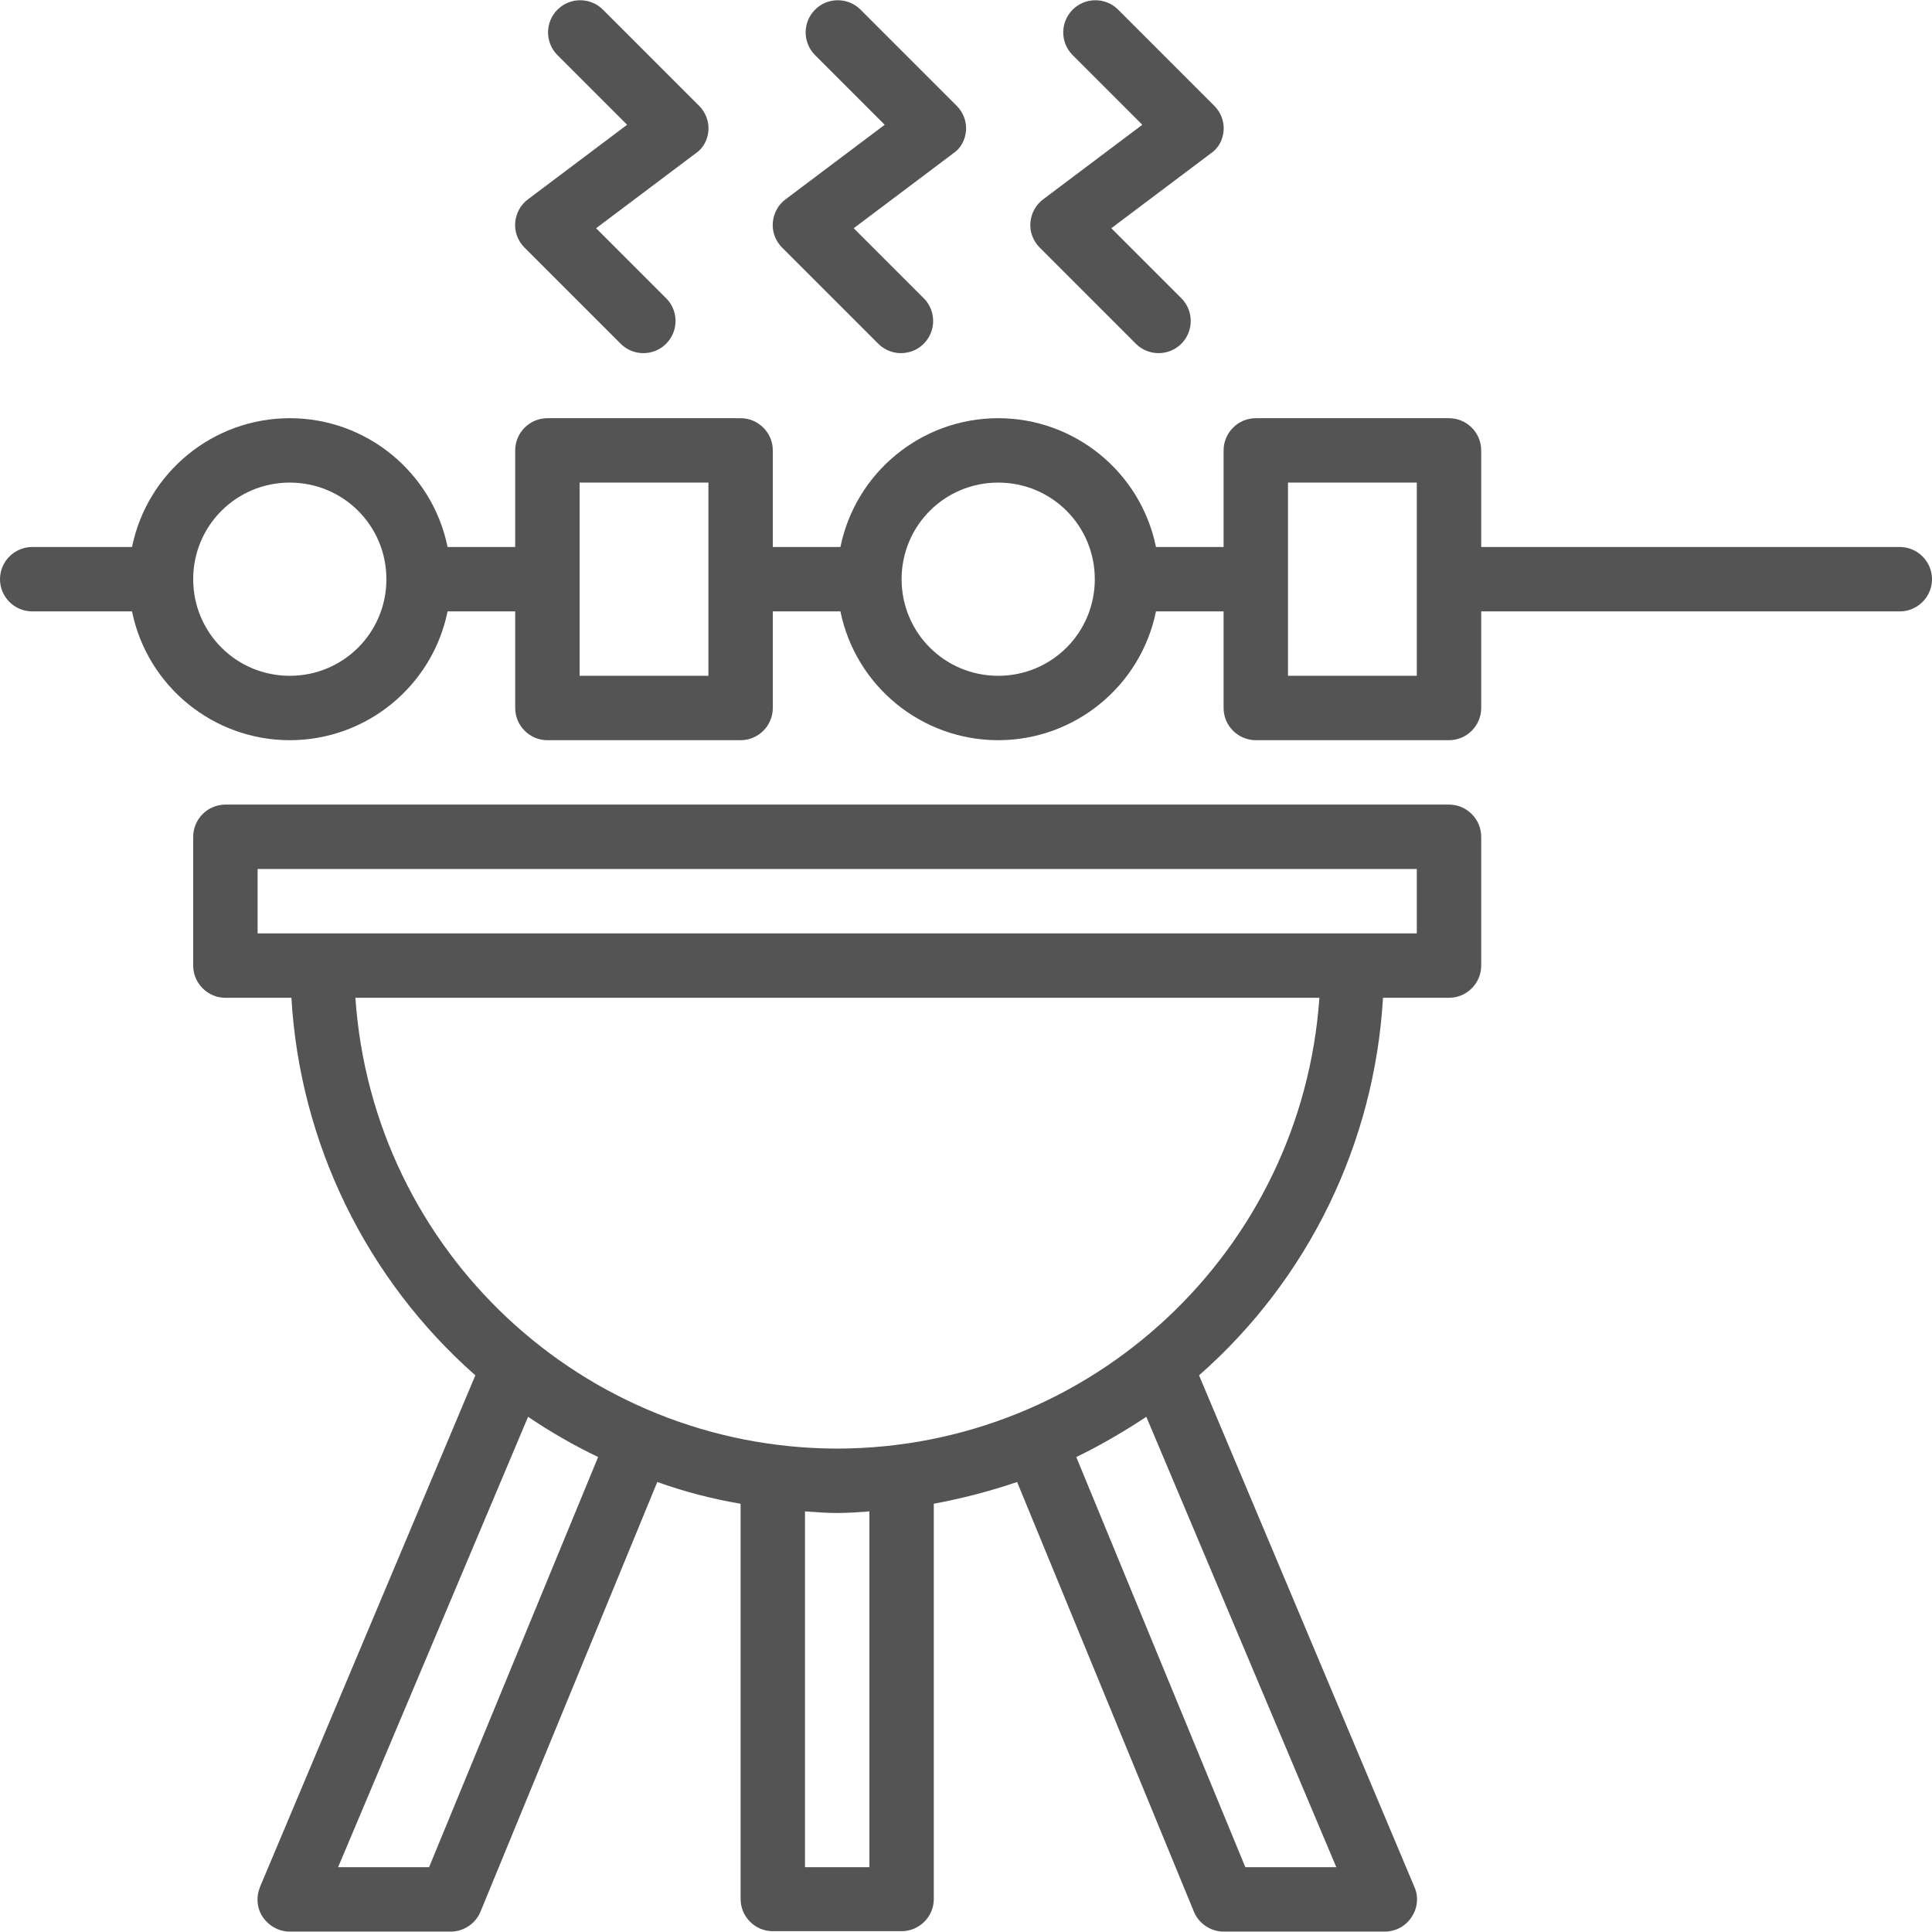
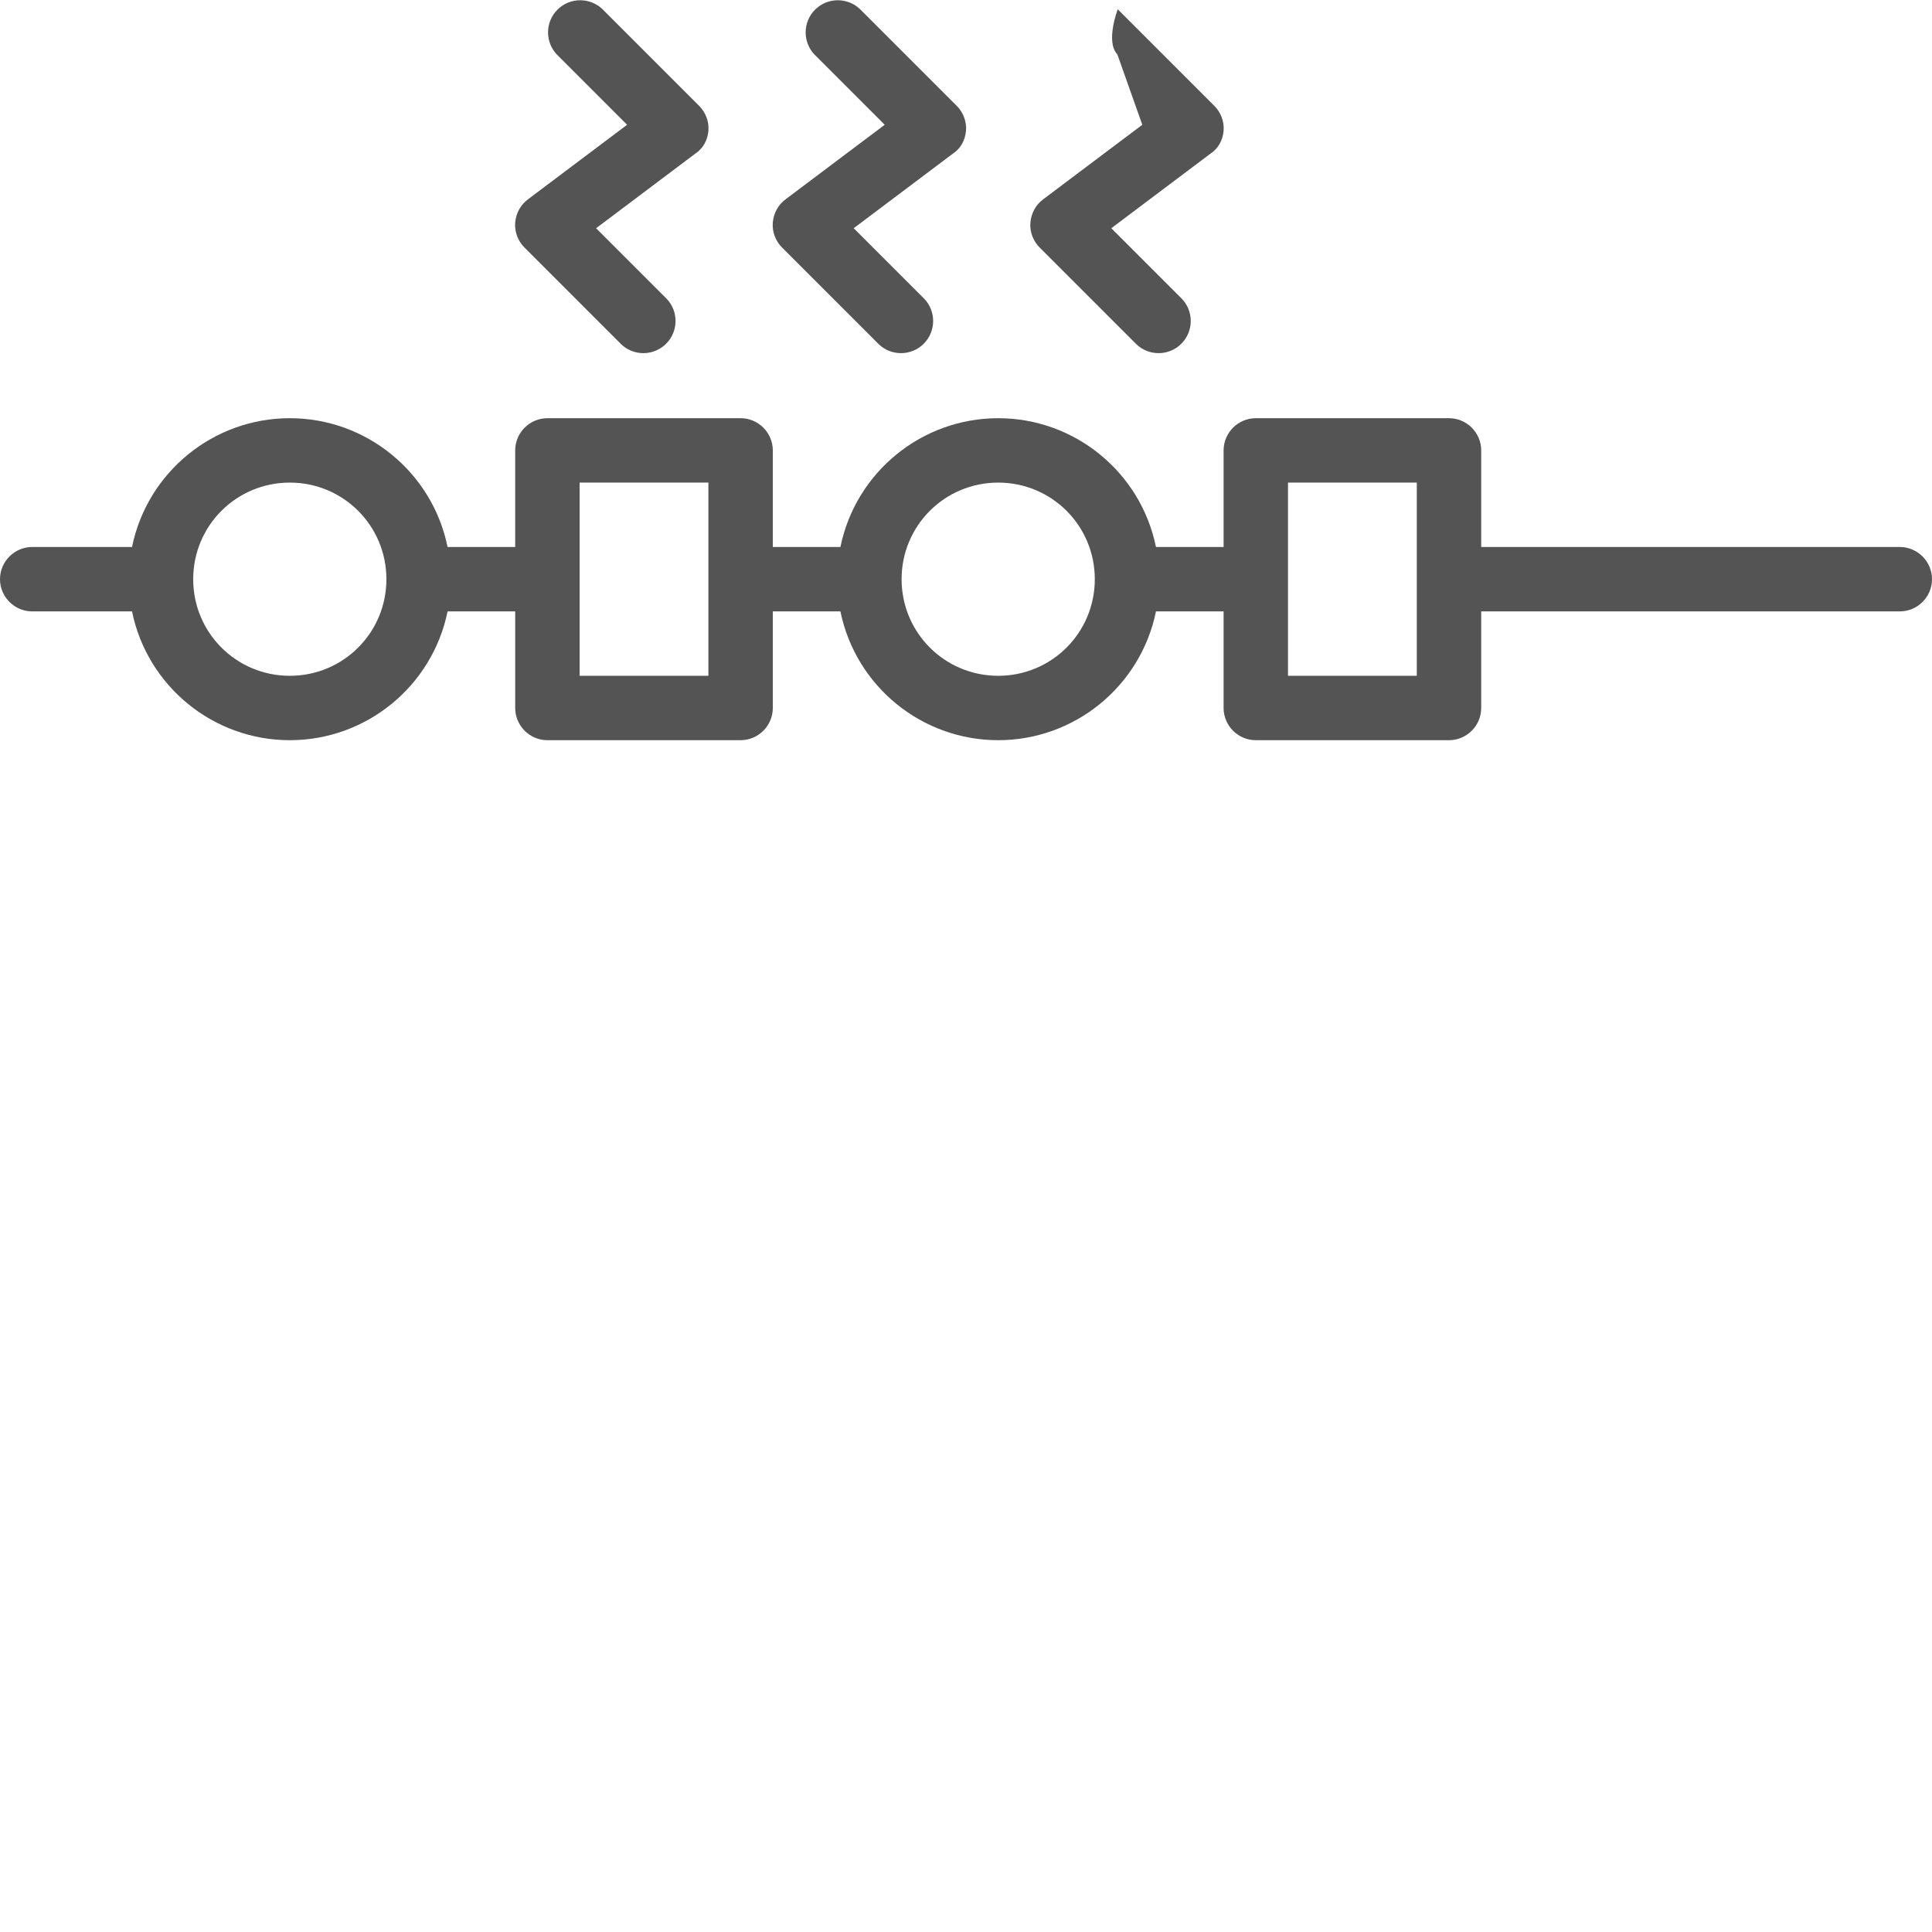
<svg xmlns="http://www.w3.org/2000/svg" version="1.1" id="Capa_1" x="0px" y="0px" viewBox="0 0 480 480" style="enable-background:new 0 0 480 480;" xml:space="preserve">
  <style type="text/css">
	.st0{fill:#545454;}
</style>
-   <path class="st0" d="M118.1,341.7L64.6,468.8c-1,2.5-0.8,5.3,0.7,7.5c1.5,2.2,4,3.6,6.7,3.6h40c3.2,0,6.2-2,7.4-5l43.9-106.7  c6.7,2.4,13.6,4.2,20.7,5.4v98.2c0,4.4,3.6,8,8,8h32c4.4,0,8-3.6,8-8v-98.2c7-1.3,13.9-3.1,20.7-5.4l43.9,106.7c1.2,3,4.2,5,7.4,5  h40c2.7,0,5.2-1.3,6.7-3.6c1.5-2.2,1.8-5.1,0.7-7.5l-53.5-127.1c27.2-23.9,43.6-57.7,45.7-93.8H360c4.4,0,8-3.6,8-8v-32  c0-4.4-3.6-8-8-8H56c-4.4,0-8,3.6-8,8v32c0,4.4,3.6,8,8,8h16.4C74.5,284,91,317.8,118.1,341.7z M106.6,463.9H84L131.2,352  c5.6,3.8,11.4,7.1,17.4,10L106.6,463.9z M216,463.9h-16v-88.4c2.7,0.2,5.3,0.4,8,0.4s5.3-0.2,8-0.4V463.9z M332,463.9h-22.6  L267.4,362c6-2.9,11.8-6.3,17.4-10L332,463.9z M208,359.9c-63.1-0.1-115.4-49-119.7-112h239.5C323.4,310.9,271.1,359.8,208,359.9z   M64,215.9h288v16H64V215.9z" />
  <path class="st0" d="M240,32.5c0.2-2.3-0.7-4.6-2.3-6.2l-24-24c-3.1-3-8.1-3-11.2,0.1s-3.1,8.1-0.1,11.2L219.8,31l-24.6,18.5  c-1.9,1.4-3,3.5-3.2,5.8c-0.2,2.3,0.7,4.6,2.3,6.2l24,24c3.1,3,8.1,3,11.2-0.1s3.1-8.1,0.1-11.2l-17.5-17.5l24.6-18.5  C238.7,36.9,239.8,34.8,240,32.5z" />
  <path class="st0" d="M176,32.5c0.2-2.3-0.7-4.6-2.3-6.2l-24-24c-3.1-3-8.1-3-11.2,0.1s-3.1,8.1-0.1,11.2L155.8,31l-24.6,18.5  c-1.9,1.4-3,3.5-3.2,5.8c-0.2,2.3,0.7,4.6,2.3,6.2l24,24c3.1,3,8.1,3,11.2-0.1s3.1-8.1,0.1-11.2l-17.5-17.5l24.6-18.5  C174.7,36.9,175.8,34.8,176,32.5z" />
-   <path class="st0" d="M304,32.5c0.2-2.3-0.7-4.6-2.3-6.2l-24-24c-3.1-3-8.1-3-11.2,0.1s-3.1,8.1-0.1,11.2L283.8,31l-24.6,18.5  c-1.9,1.4-3,3.5-3.2,5.8c-0.2,2.3,0.7,4.6,2.3,6.2l24,24c3.1,3,8.1,3,11.2-0.1s3.1-8.1,0.1-11.2l-17.5-17.5l24.6-18.5  C302.7,36.9,303.8,34.8,304,32.5z" />
+   <path class="st0" d="M304,32.5c0.2-2.3-0.7-4.6-2.3-6.2l-24-24s-3.1,8.1-0.1,11.2L283.8,31l-24.6,18.5  c-1.9,1.4-3,3.5-3.2,5.8c-0.2,2.3,0.7,4.6,2.3,6.2l24,24c3.1,3,8.1,3,11.2-0.1s3.1-8.1,0.1-11.2l-17.5-17.5l24.6-18.5  C302.7,36.9,303.8,34.8,304,32.5z" />
  <path class="st0" d="M472,135.9H368v-24c0-4.4-3.6-8-8-8h-48c-4.4,0-8,3.6-8,8v24h-16.8c-3.8-18.6-20.2-32-39.2-32  s-35.4,13.4-39.2,32H192v-24c0-4.4-3.6-8-8-8h-48c-4.4,0-8,3.6-8,8v24h-16.8c-3.8-18.6-20.2-32-39.2-32s-35.4,13.4-39.2,32H8  c-4.4,0-8,3.6-8,8s3.6,8,8,8h24.8c3.8,18.6,20.2,32,39.2,32s35.4-13.4,39.2-32H128v24c0,4.4,3.6,8,8,8h48c4.4,0,8-3.6,8-8v-24h16.8  c3.8,18.6,20.2,32,39.2,32s35.4-13.4,39.2-32H304v24c0,4.4,3.6,8,8,8h48c4.4,0,8-3.6,8-8v-24h104c4.4,0,8-3.6,8-8  S476.4,135.9,472,135.9z M72,167.9c-13.3,0-24-10.7-24-24s10.7-24,24-24s24,10.7,24,24S85.3,167.9,72,167.9z M176,167.9h-32v-48h32  V167.9z M248,167.9c-13.3,0-24-10.7-24-24s10.7-24,24-24s24,10.7,24,24S261.3,167.9,248,167.9z M352,167.9h-32v-48h32V167.9z" />
</svg>